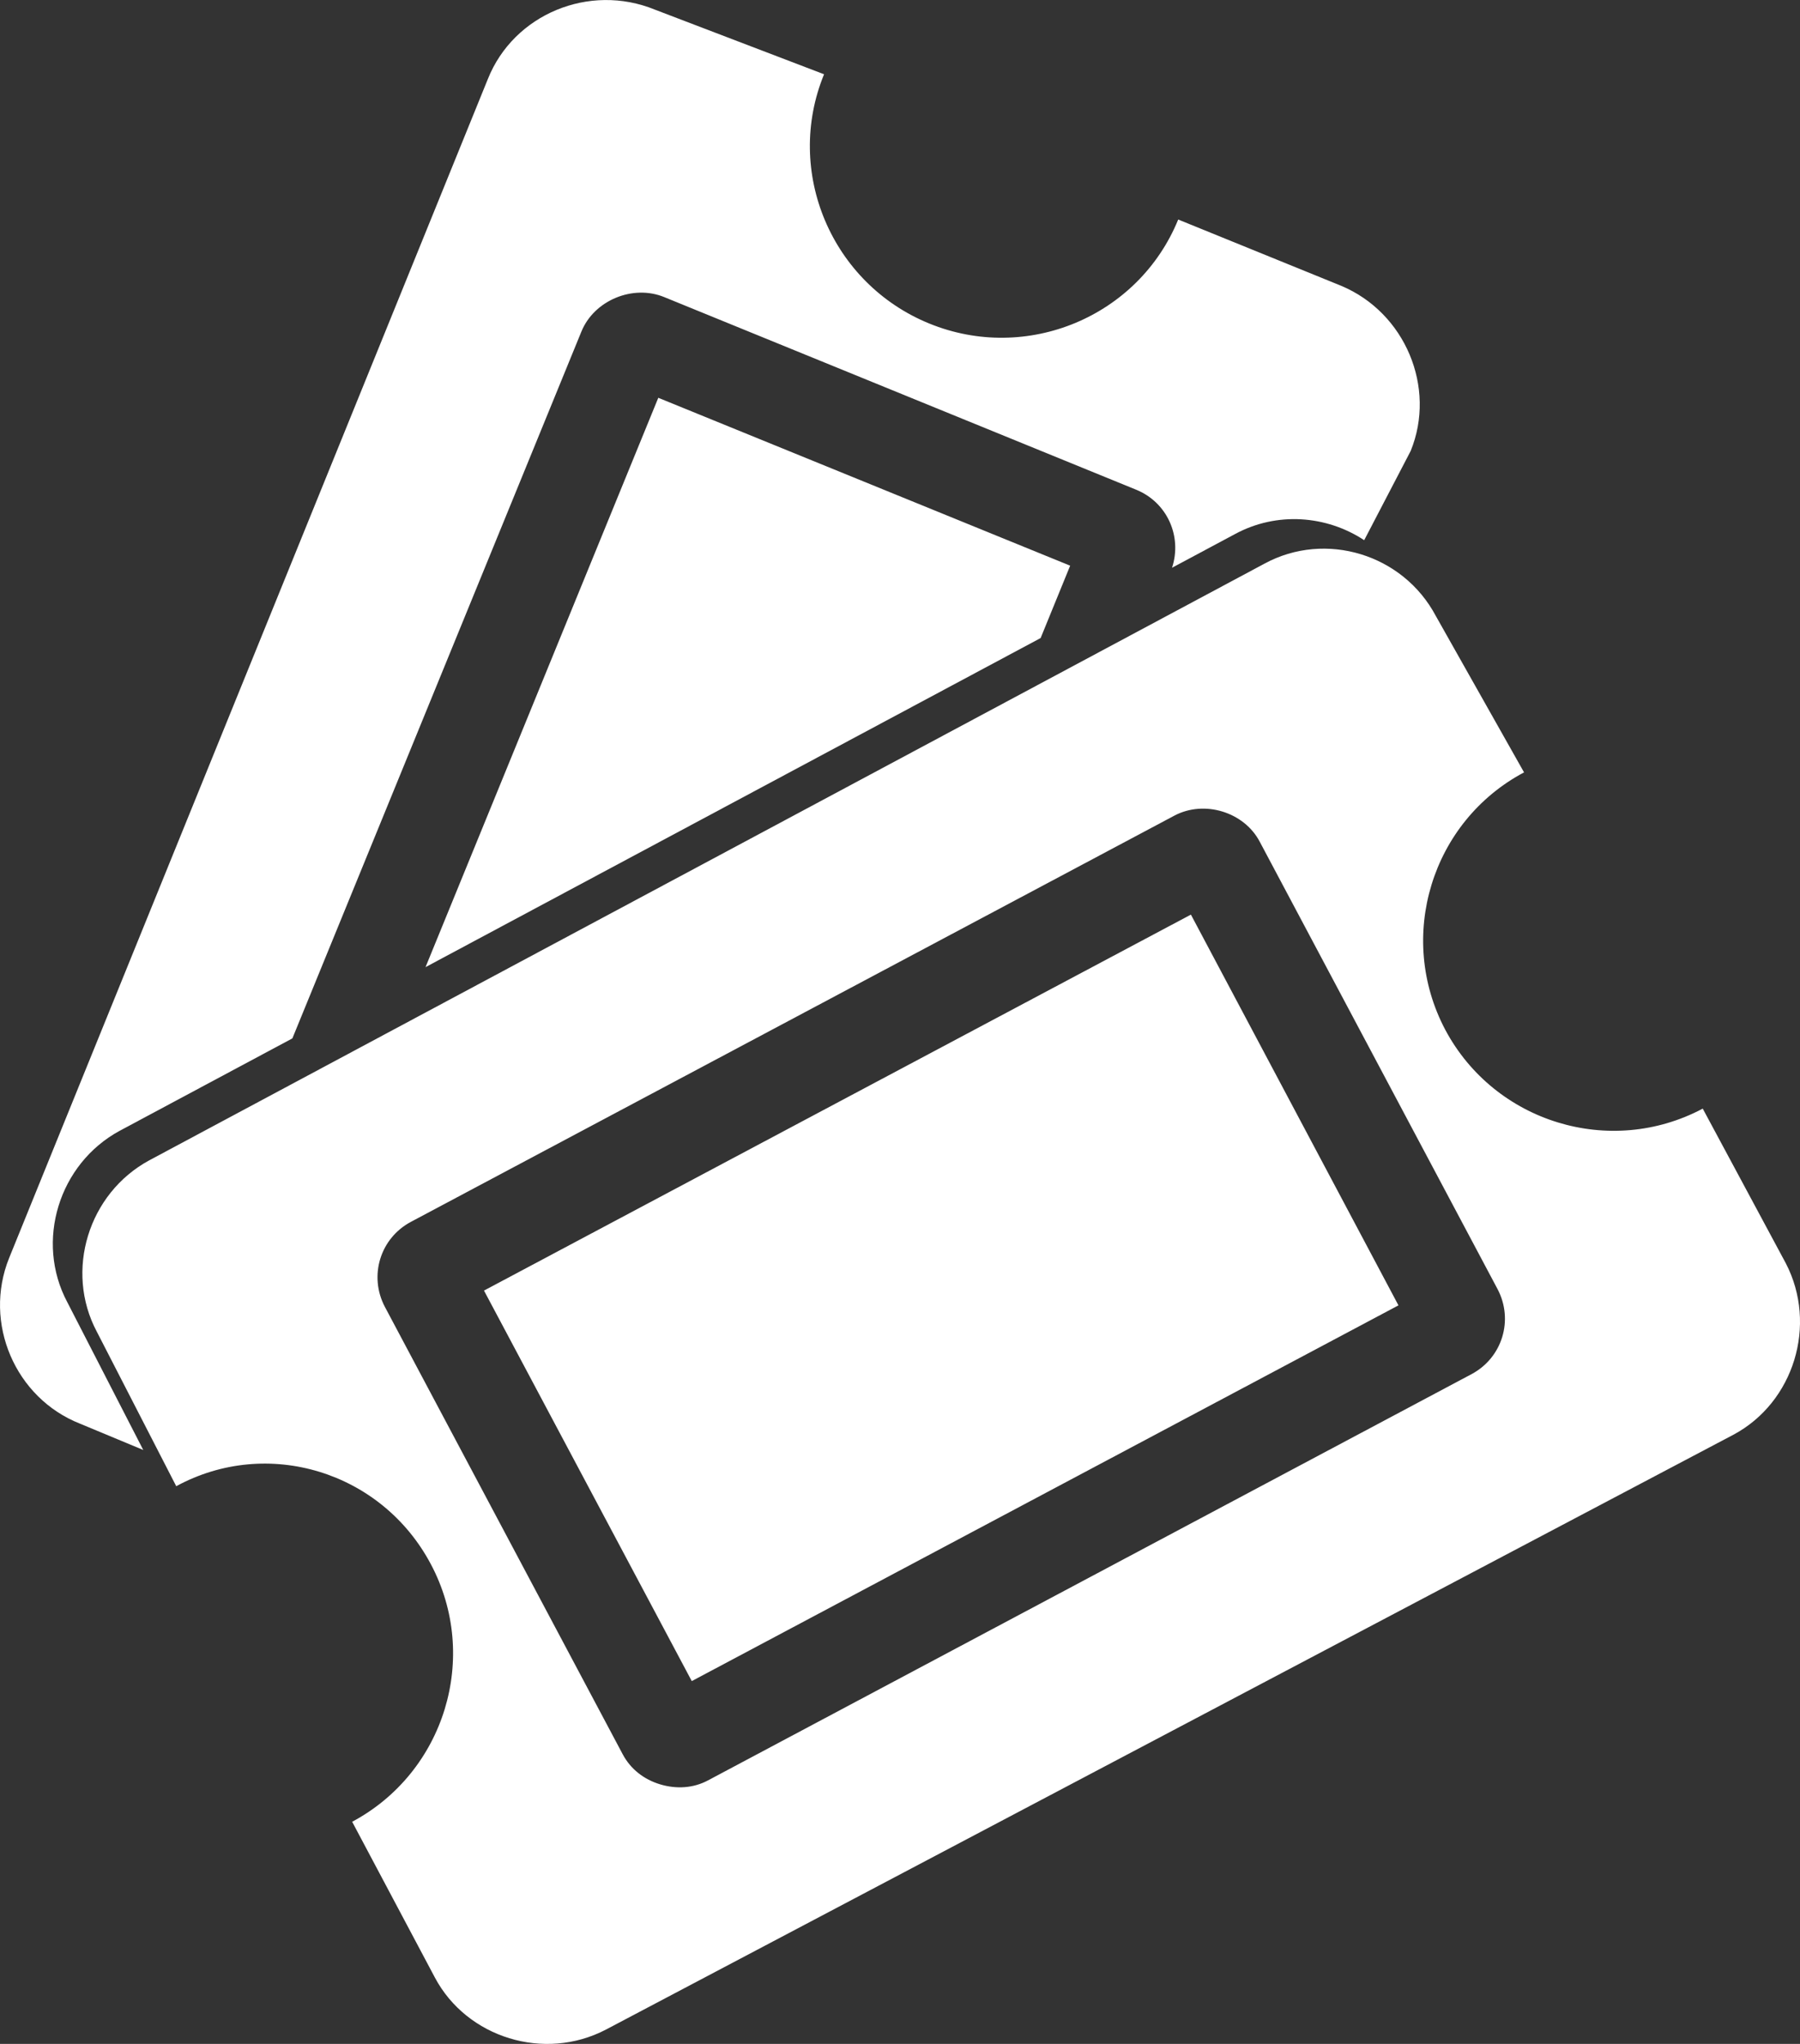
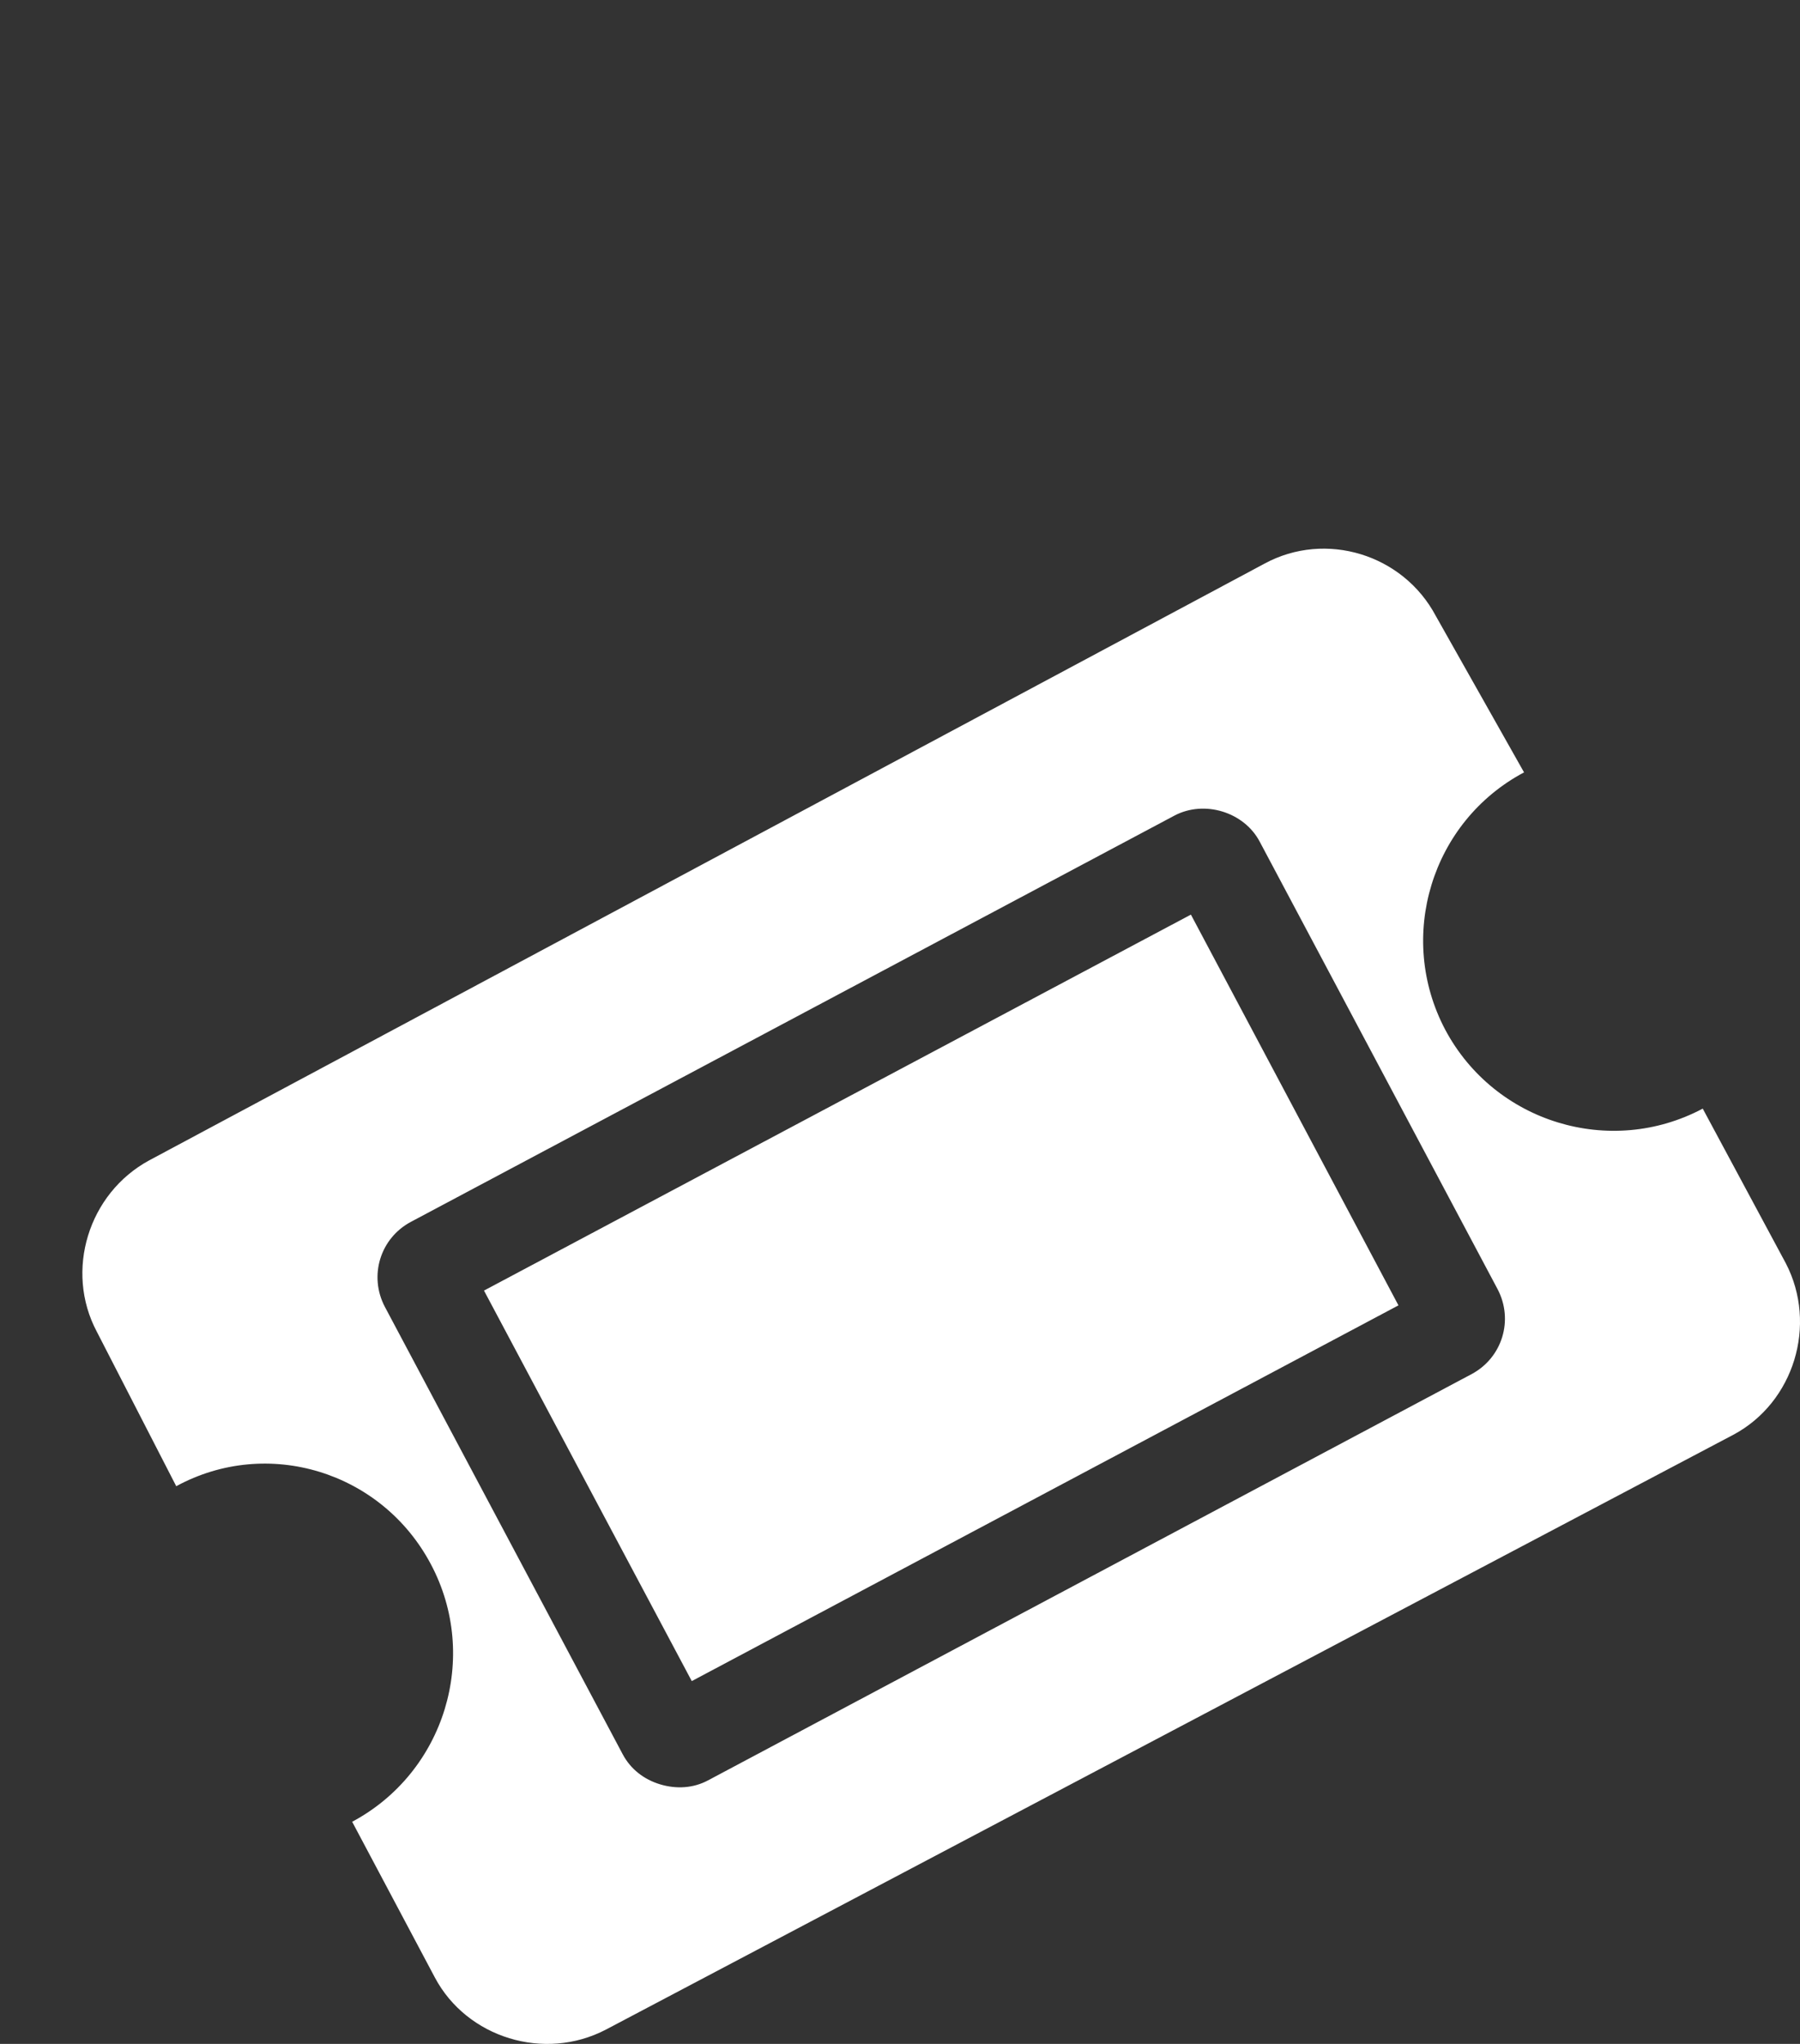
<svg xmlns="http://www.w3.org/2000/svg" version="1.1" id="Calque_1" x="0px" y="0px" width="77.967px" height="88.505px" viewBox="0 0 77.967 88.505" enable-background="new 0 0 77.967 88.505" xml:space="preserve">
  <rect x="0" y="0" width="77.967" height="88.505" fill="#333333" stroke="none" />
  <g>
-     <path fill="#FFFFFF" d="M28.514,17.225l17.84,7.27l-1.279,3.133l-26.643,14.25L28.514,17.225z M2.914,56.385   c-1.4-2.63-0.37-5.99,2.27-7.42l7.48-4.001l12.52-30.608c0.55-1.35,2.23-2.05,3.59-1.49l20.44,8.34   c1.34,0.545,1.999,2.016,1.553,3.378l2.727-1.458c1.813-0.982,3.966-0.809,5.596,0.265l2.014-3.865c1.12-2.75-0.24-5.99-3.01-7.15   l-7.06-2.87c-1.72,4.21-6.56,6.23-10.79,4.5s-6.28-6.57-4.55-10.79l-7.33-2.8c-2.84-1.16-6.11,0.2-7.23,3l-20.74,51.06   c-1.13,2.81,0.26,6.06,3.07,7.17l2.741,1.14L2.914,56.385z" />
    <path fill-rule="evenodd" clip-rule="evenodd" fill="#FFFFFF" d="M75.084,62.125c2.62-1.4,3.65-4.76,2.27-7.42l-3.6-6.7   c-4.01,2.13-9.01,0.6-11.15-3.41c-2.13-4.02-0.6-9.02,3.41-11.15l-3.82-6.77c-1.42-2.68-4.78-3.7-7.42-2.27l-48.31,25.84   c-2.64,1.43-3.67,4.79-2.27,7.42l3.44,6.69c3.95-2.15,8.9-0.64,11.03,3.38c2.13,4.01,0.6,9.01-3.41,11.15l3.58,6.74   c1.39,2.62,4.75,3.65,7.41,2.26L75.084,62.125z M30.664,77.095c-0.64,0.34-1.37,0.38-2.07,0.17s-1.28-0.66-1.62-1.3l-10.3-19.37   c-0.71-1.34-0.21-2.98,1.13-3.69l33.07-17.59c1.29-0.68,3.01-0.16,3.69,1.13l10.3,19.37c0.71,1.34,0.21,2.98-1.13,3.69   L30.664,77.095z M51.584,39.604l-30.62,16.28l9,16.91l30.61-16.27L51.584,39.604z" />
  </g>
</svg>